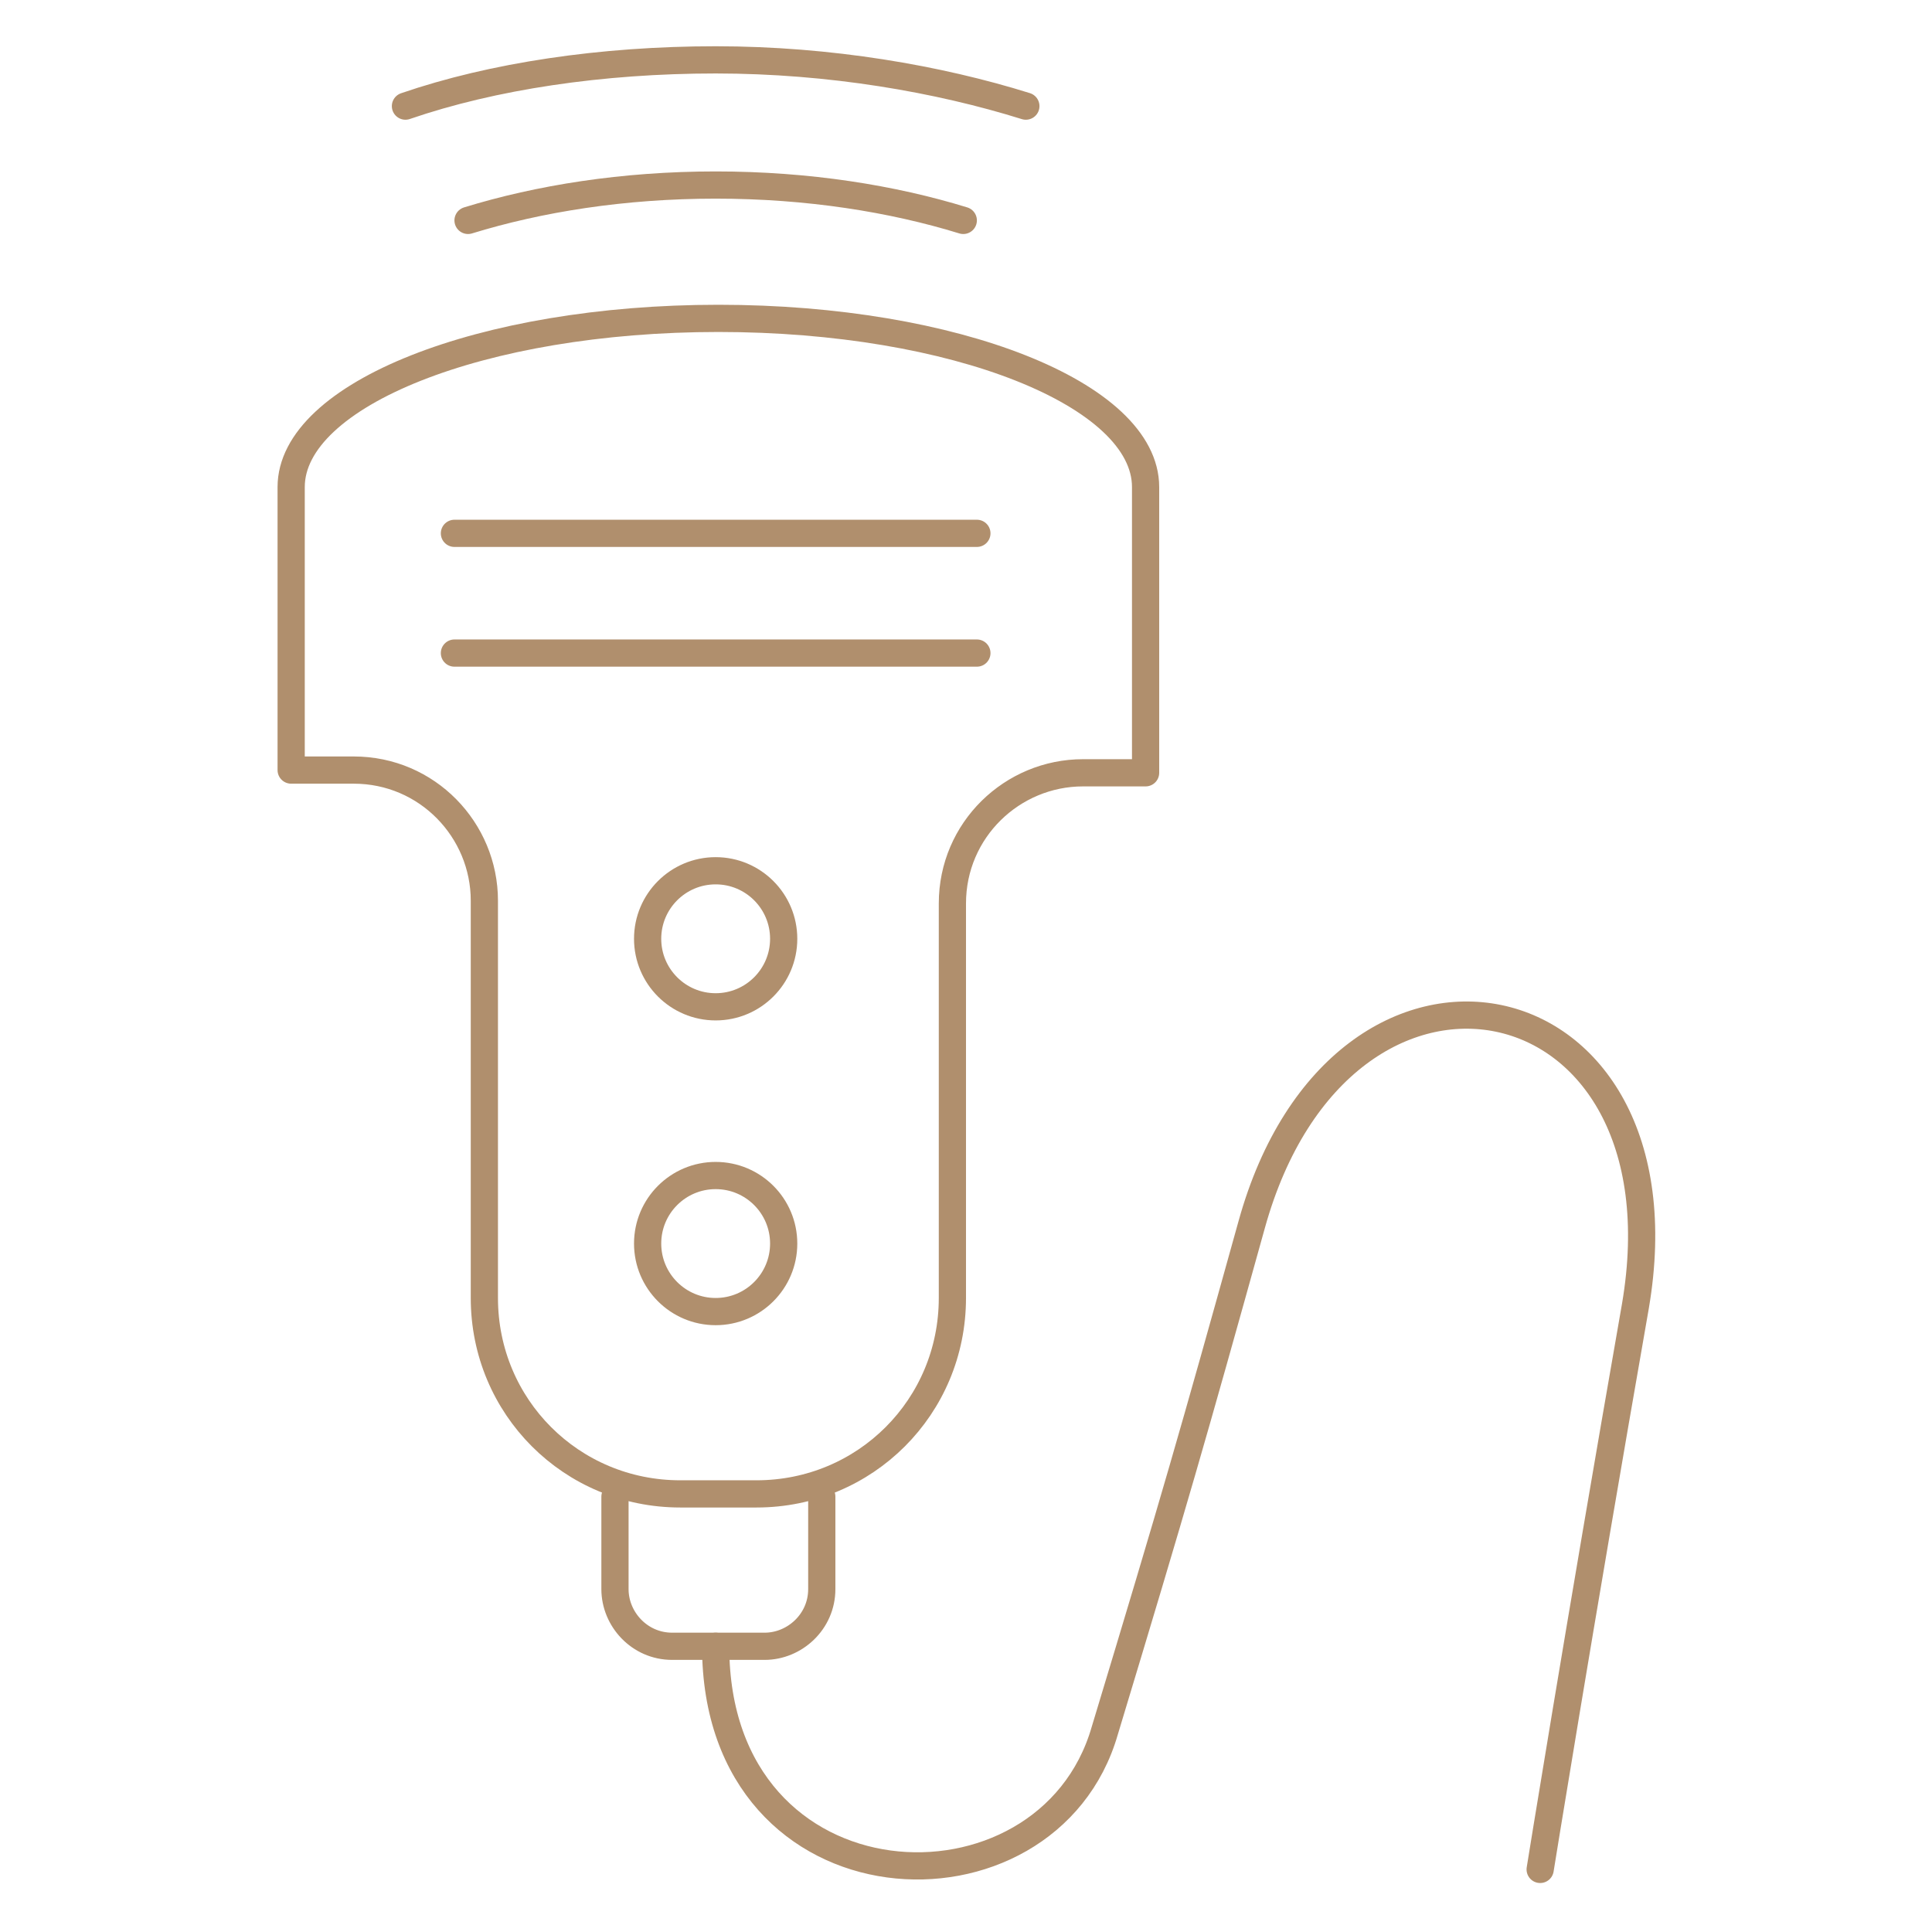
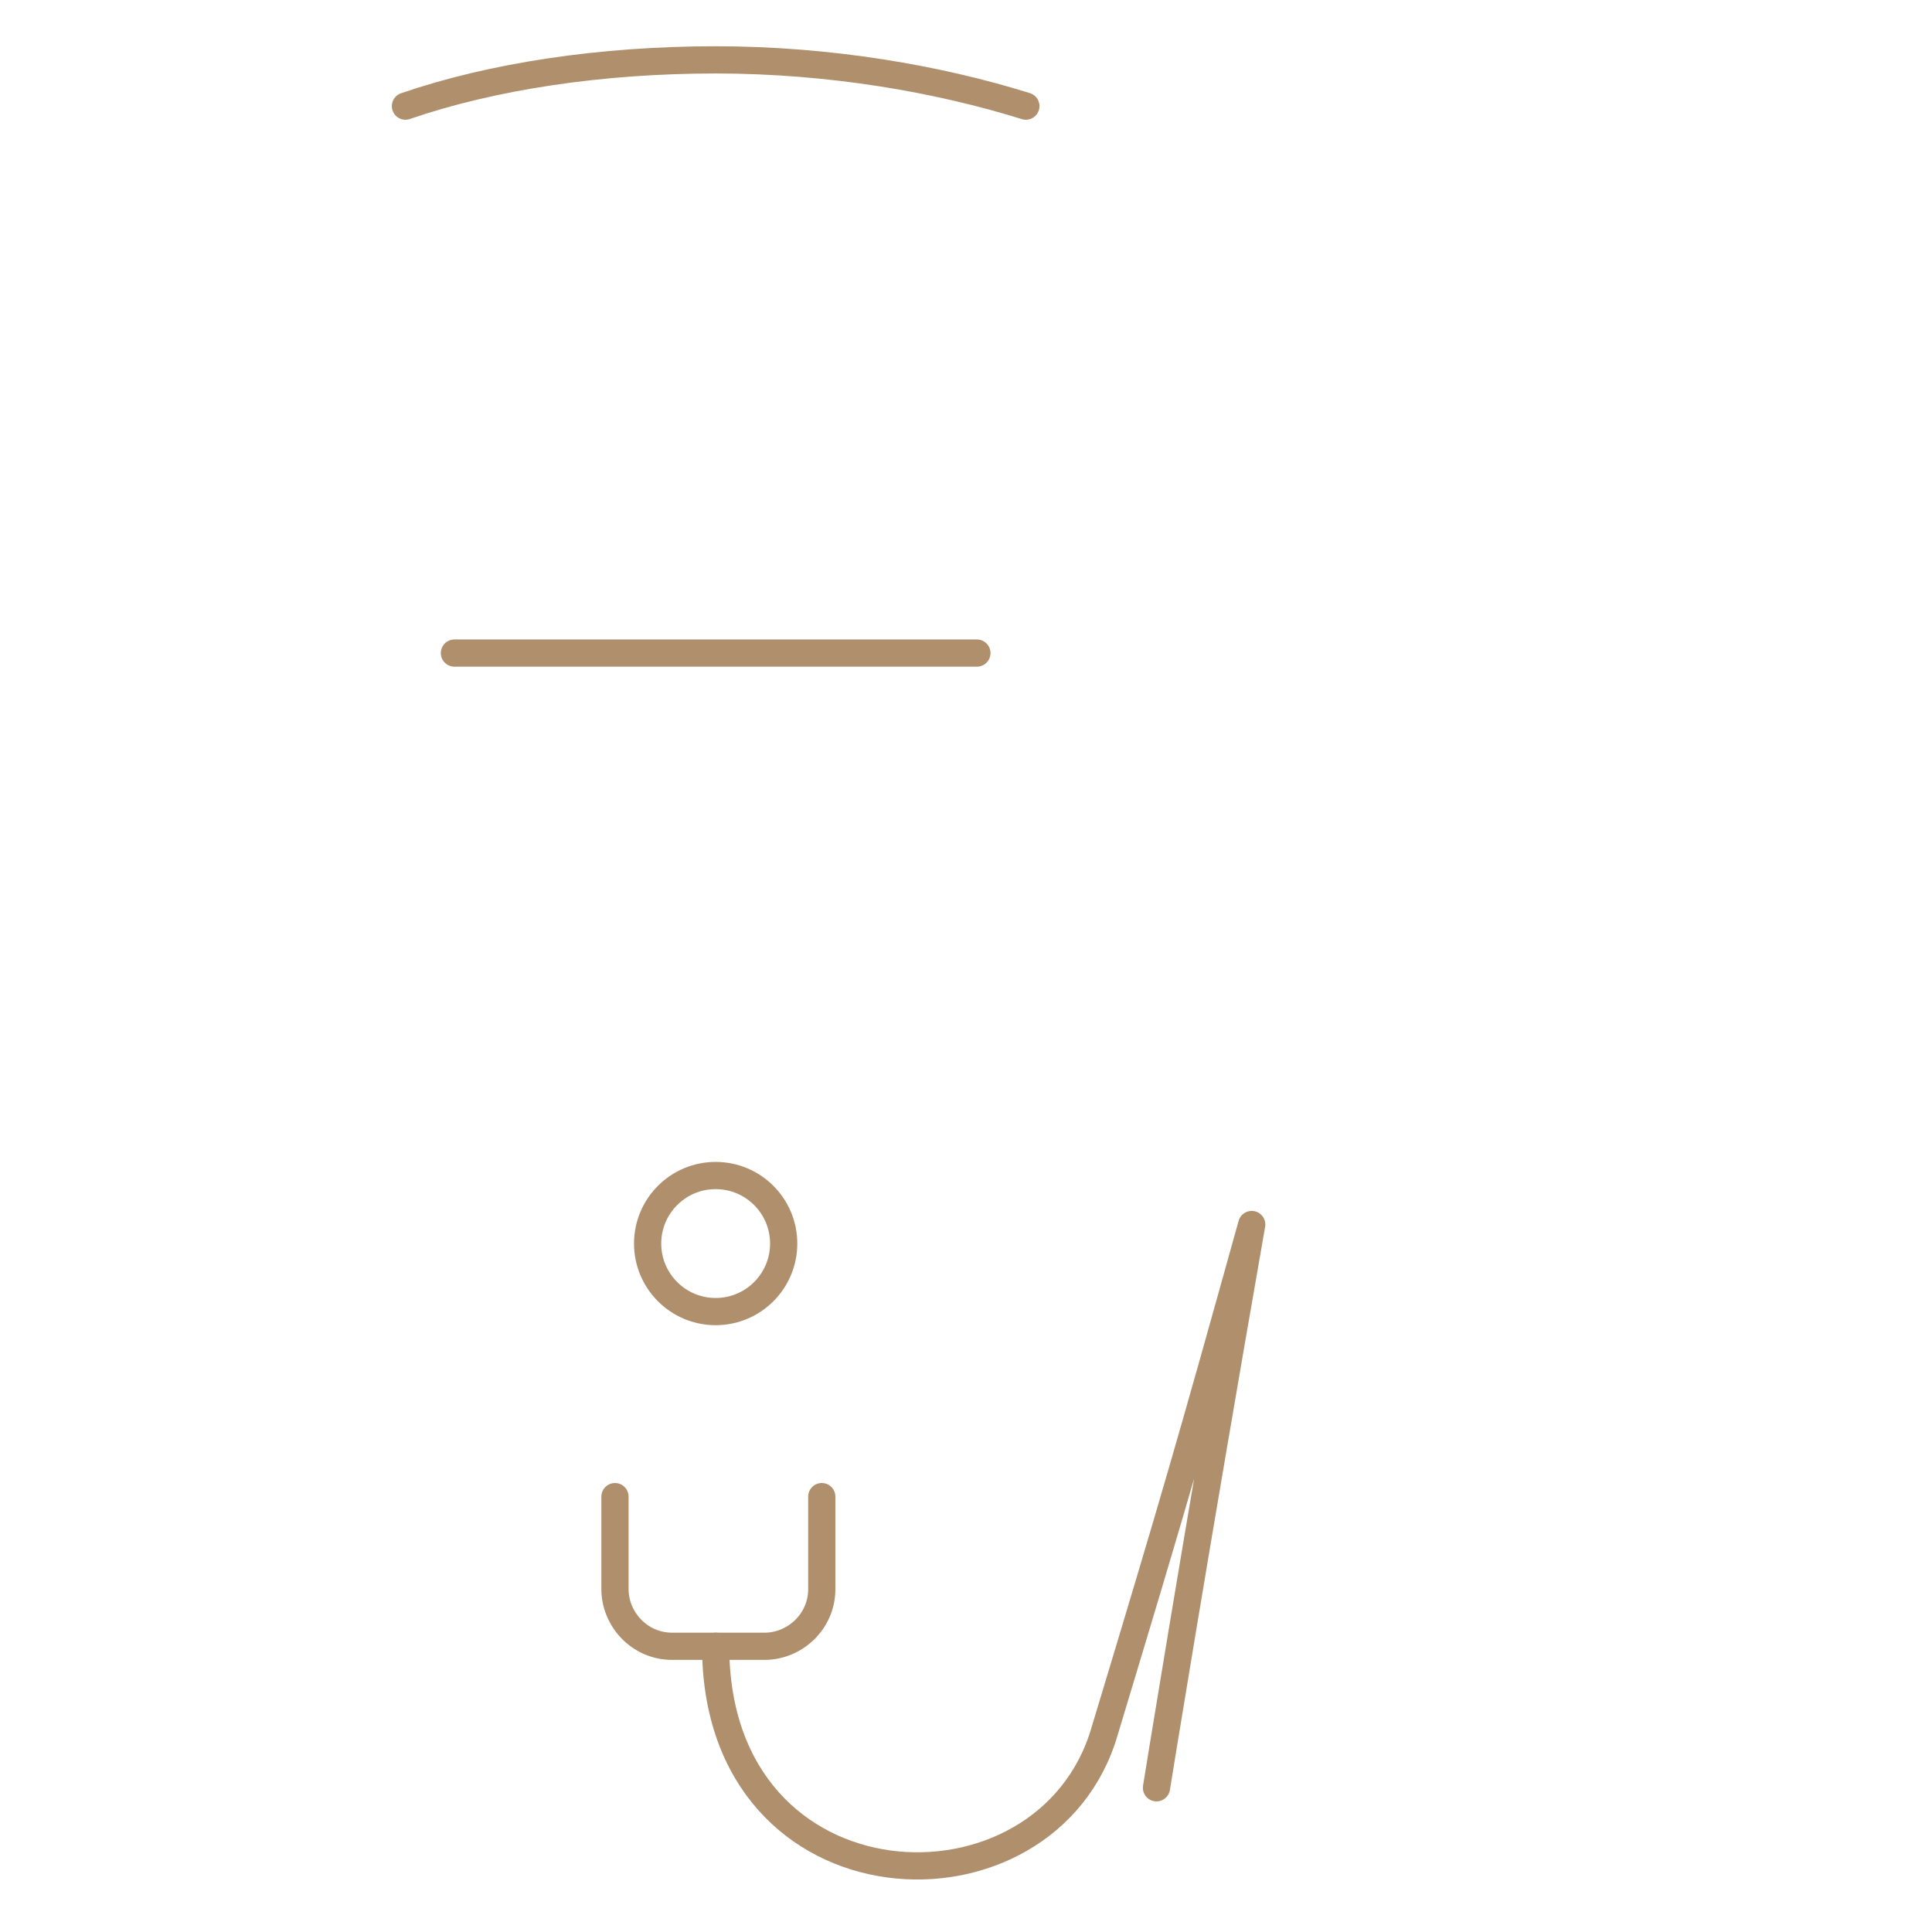
<svg xmlns="http://www.w3.org/2000/svg" version="1.1" id="圖層_1" x="0px" y="0px" width="71px" height="71px" viewBox="0 0 71 71" style="enable-background:new 0 0 71 71;" xml:space="preserve">
  <style type="text/css">
	.st0{fill:none;stroke:#B08F6D;stroke-linecap:round;stroke-linejoin:round;stroke-miterlimit:10;}
</style>
  <g>
    <g>
-       <path class="st0" d="M42.1,17.9c0-3.4-7-6.2-15.7-6.2c-8.7,0-15.7,2.8-15.7,6.2v10.4h2.3c2.7,0,4.8,2.2,4.8,4.8v14.6    c0,4,3.2,7.2,7.2,7.2h2.8c4,0,7.2-3.2,7.2-7.2V33.2c0-2.7,2.2-4.8,4.8-4.8h2.3V17.9z" />
-       <path class="st0" d="M35.4,8.1c-2.6-0.8-5.7-1.3-9.1-1.3s-6.5,0.5-9.1,1.3" />
      <path class="st0" d="M37.7,3.9c-3.2-1-7.2-1.7-11.4-1.7s-8.2,0.6-11.4,1.7" />
      <line class="st0" x1="16.7" y1="24" x2="35.9" y2="24" />
-       <line class="st0" x1="16.7" y1="19.6" x2="35.9" y2="19.6" />
-       <circle class="st0" cx="26.3" cy="34.5" r="2.5" />
      <circle class="st0" cx="26.3" cy="45.7" r="2.5" />
      <path class="st0" d="M30.2,55v3.4c0,1.2-1,2.1-2.1,2.1h-3.4c-1.2,0-2.1-1-2.1-2.1V55" />
    </g>
-     <path class="st0" d="M26.3,60.5c0,9.9,12.2,10.4,14.3,3.1C43.2,55,43.8,52.9,46,45c3.3-11.9,16.2-9.3,14.1,3   c-2.1,12-3.5,20.7-3.5,20.7" />
+     <path class="st0" d="M26.3,60.5c0,9.9,12.2,10.4,14.3,3.1C43.2,55,43.8,52.9,46,45c-2.1,12-3.5,20.7-3.5,20.7" />
  </g>
</svg>